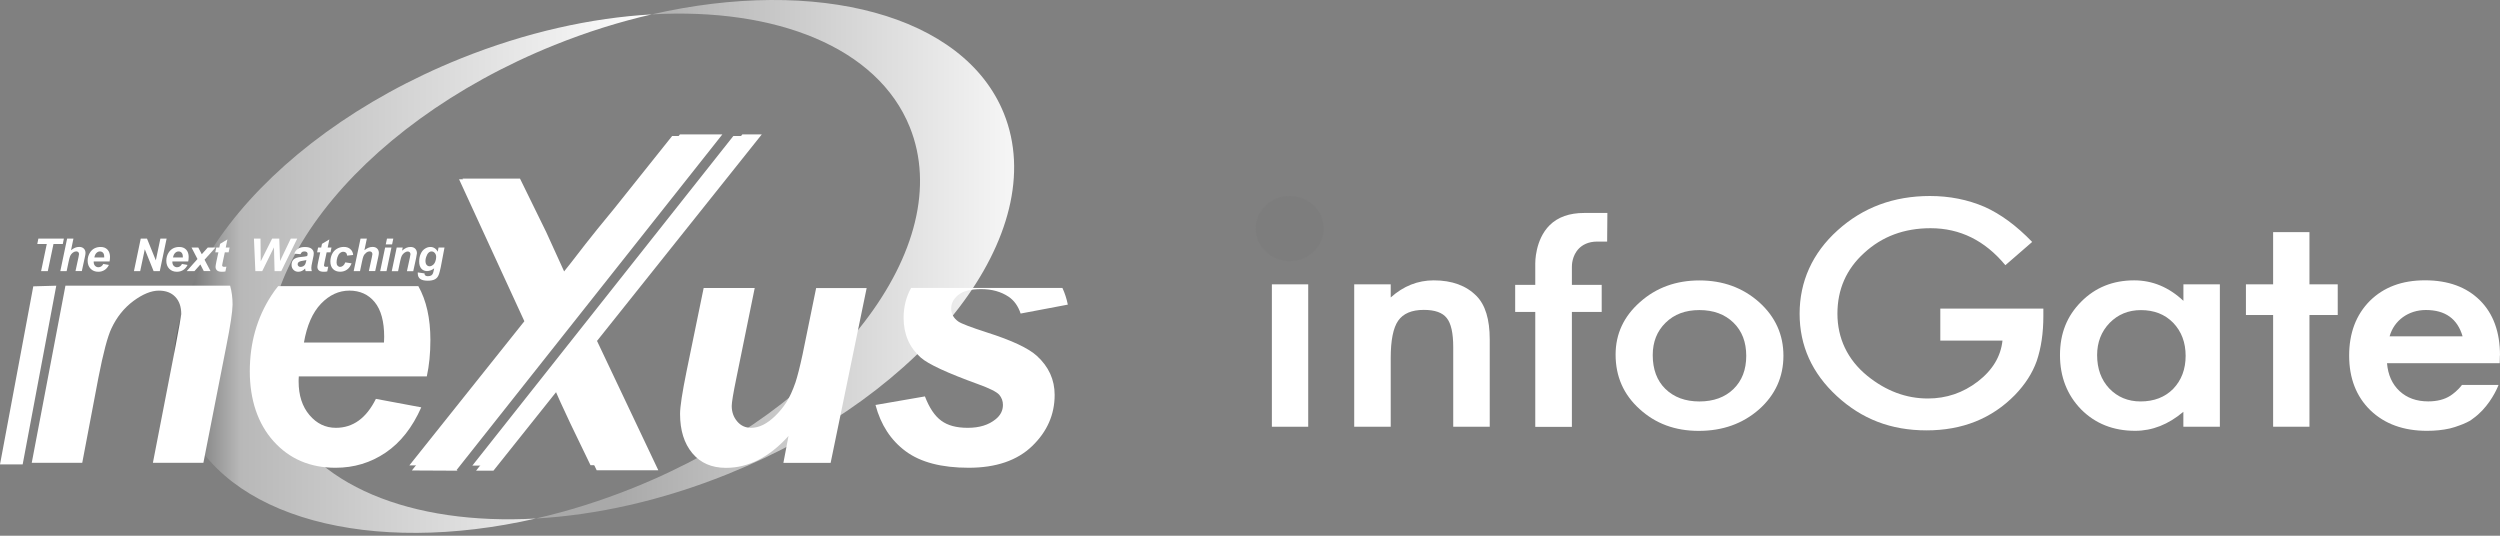
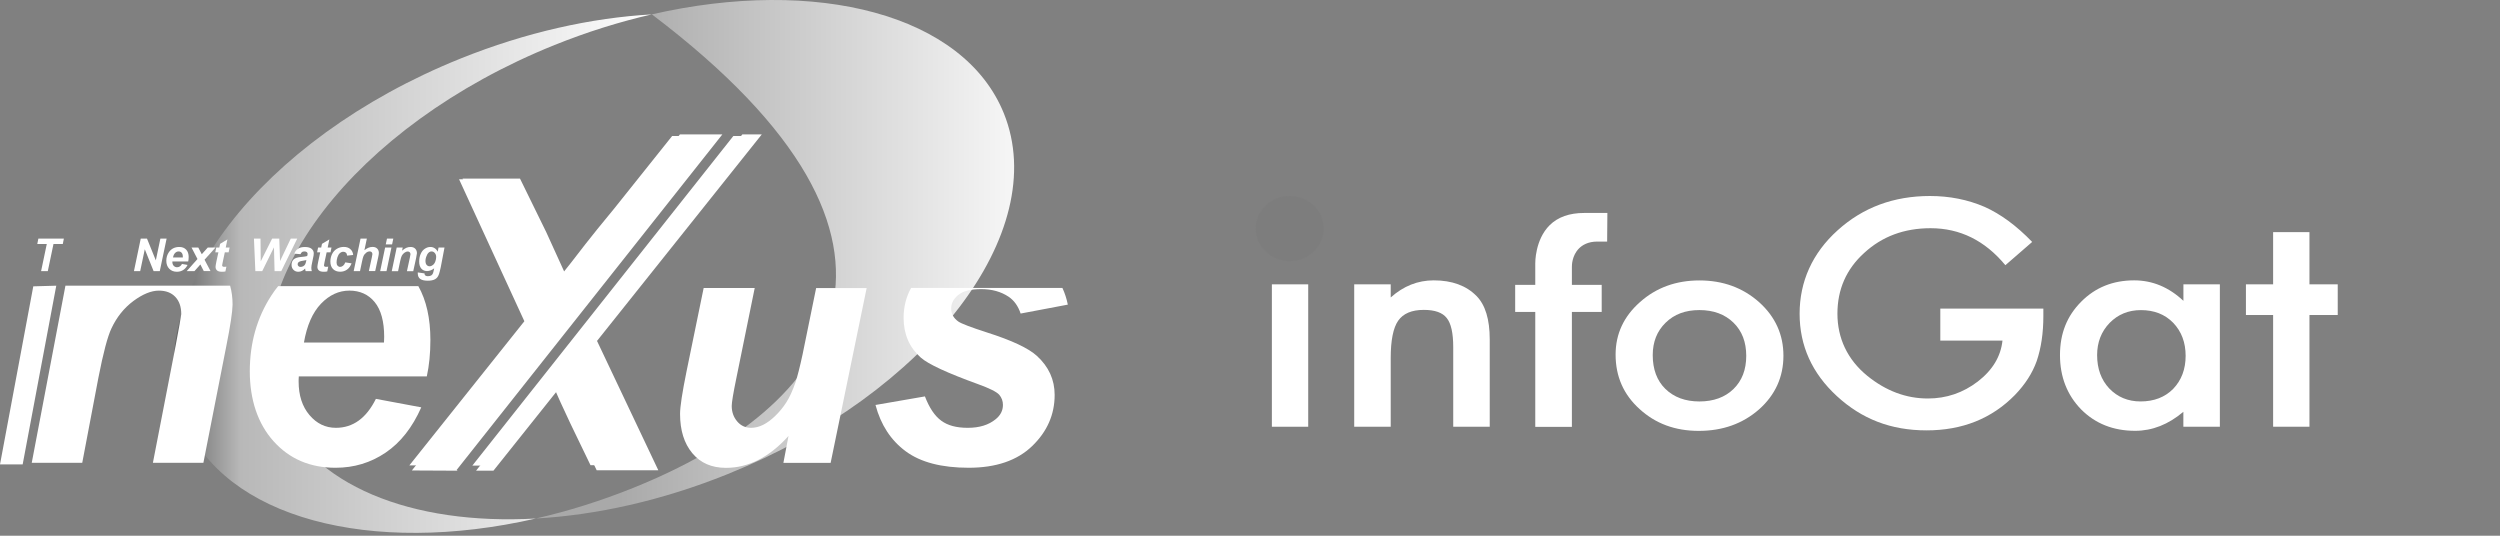
<svg xmlns="http://www.w3.org/2000/svg" width="336" height="72" fill="none">
  <rect width="100%" height="100%" fill="#808080" stroke="none" />
-   <path d="M134.927 15.257C129.559 1.92 109.729 -3.135 87.609 1.932C104.299 0.994 117.961 6.361 122.278 17.09C128.69 33.016 112.05 54.723 85.107 65.57C80.722 67.334 76.337 68.704 72.033 69.686C80.14 69.23 88.954 67.284 97.756 63.737C124.699 52.896 141.339 31.19 134.927 15.257Z" fill="url(#paint0_linear_3023_546)" />
+   <path d="M134.927 15.257C129.559 1.92 109.729 -3.135 87.609 1.932C128.69 33.016 112.05 54.723 85.107 65.57C80.722 67.334 76.337 68.704 72.033 69.686C80.14 69.23 88.954 67.284 97.756 63.737C124.699 52.896 141.339 31.19 134.927 15.257Z" fill="url(#paint0_linear_3023_546)" />
  <path d="M37.359 54.53C30.947 38.597 47.587 16.897 74.529 6.05C78.914 4.286 83.3 2.916 87.603 1.934C79.502 2.39 70.682 4.336 61.88 7.876C34.938 18.724 18.298 40.43 24.71 56.357C30.077 69.694 49.907 74.754 72.027 69.688C55.337 70.626 41.675 65.252 37.359 54.53Z" fill="url(#paint1_linear_3023_546)" />
  <path d="M97.074 18.064H91.381L83.449 28.011L81.135 30.838C80.115 32.102 78.914 33.635 77.525 35.436L76.136 37.175C76.03 36.906 75.93 36.687 75.836 36.518C74.335 33.24 73.534 31.464 73.415 31.201L69.887 24.001H62.168L71.12 43.468L55.355 63.23L61.505 63.261L61.373 63.161L97.08 18.071L97.074 18.064Z" fill="white" />
  <path d="M102.371 18.064H99.769L63.987 63.255H66.321L75.078 52.276C75.61 53.565 76.398 55.297 77.437 57.487L80.195 63.205H88.478L80.239 45.82L102.378 18.071L102.371 18.064Z" fill="white" />
  <path d="M8.796 38.391L4.267 62.199H11.054L13.225 50.77C13.875 47.43 14.463 45.215 14.982 44.127C15.695 42.607 16.684 41.381 17.935 40.449C19.192 39.523 20.331 39.06 21.357 39.06C22.301 39.06 23.033 39.342 23.565 39.904C24.097 40.468 24.36 41.237 24.36 42.213C24.309 42.676 24.059 44.083 23.609 46.441L20.55 62.199H27.337L30.421 46.492C30.965 43.77 31.241 41.925 31.259 40.949C31.259 40.017 31.147 39.166 30.928 38.391H8.796Z" fill="white" />
  <path d="M37.383 38.458C37.064 38.852 36.751 39.277 36.463 39.727C34.537 42.699 33.573 46.096 33.573 49.905C33.573 53.715 34.643 56.943 36.776 59.313C38.909 61.684 41.687 62.867 45.096 62.867C47.586 62.867 49.825 62.191 51.827 60.834C53.829 59.482 55.424 57.449 56.619 54.747L50.52 53.608C49.231 56.205 47.442 57.499 45.146 57.499C43.745 57.499 42.562 56.93 41.593 55.785C40.623 54.641 40.135 53.139 40.135 51.275C40.135 51.119 40.135 50.887 40.16 50.587H57.363C57.682 49.136 57.845 47.503 57.845 45.689C57.845 42.78 57.301 40.372 56.225 38.458H37.389H37.383ZM51.614 46.033H40.849C41.249 43.737 42.012 41.998 43.138 40.822C44.264 39.646 45.54 39.058 46.96 39.058C48.38 39.058 49.519 39.577 50.363 40.609C51.208 41.648 51.633 43.199 51.633 45.27C51.633 45.445 51.627 45.702 51.608 46.033H51.614Z" fill="white" />
  <path d="M109.692 38.701L107.865 47.64C107.508 49.298 107.189 50.543 106.92 51.375C106.533 52.495 106.12 53.402 105.676 54.09C105.231 54.772 104.731 55.385 104.174 55.916C103.617 56.448 103.073 56.849 102.548 57.105C102.016 57.368 101.478 57.499 100.94 57.499C100.183 57.499 99.558 57.211 99.076 56.636C98.588 56.06 98.344 55.366 98.344 54.565C98.344 54.077 98.55 52.845 98.957 50.868L101.434 38.707H94.572L92.276 49.886C91.694 52.751 91.4 54.665 91.4 55.629C91.4 57.837 91.951 59.595 93.046 60.908C94.14 62.222 95.648 62.879 97.568 62.879C100.596 62.879 103.399 61.453 105.976 58.594L105.288 62.21H111.637L116.479 38.714H109.698L109.692 38.701Z" fill="white" />
  <path d="M128.783 39.652C129.409 39.12 130.441 38.858 131.873 38.858C133.306 38.858 134.526 39.195 135.552 39.877C136.296 40.378 136.84 41.135 137.172 42.142L143.515 40.941C143.352 40.134 143.108 39.389 142.789 38.701H122.452C121.783 39.902 121.445 41.241 121.445 42.717C121.445 44.919 122.221 46.702 123.76 48.066C124.748 48.941 127.313 50.13 131.454 51.631C132.999 52.188 133.944 52.664 134.294 53.051C134.632 53.452 134.795 53.908 134.795 54.421C134.795 55.178 134.469 55.816 133.819 56.342C132.881 57.111 131.636 57.499 130.078 57.499C128.52 57.499 127.376 57.18 126.506 56.542C125.63 55.904 124.898 54.816 124.31 53.277L117.667 54.428C118.38 57.105 119.731 59.176 121.727 60.652C123.722 62.128 126.544 62.866 130.197 62.866C133.85 62.866 136.709 61.897 138.723 59.951C140.737 58.012 141.745 55.716 141.745 53.076C141.745 51.031 140.95 49.286 139.355 47.828C138.223 46.796 135.99 45.745 132.643 44.681C130.478 43.981 129.196 43.493 128.796 43.211C128.158 42.755 127.839 42.179 127.839 41.472C127.839 40.766 128.151 40.178 128.783 39.646V39.652Z" fill="white" />
  <path d="M0 62.418H3.046L7.563 38.397L4.473 38.484L0 62.418Z" fill="white" />
  <path d="M95.916 18.277H90.337L82.555 28.023L80.284 30.795C79.283 32.033 78.107 33.535 76.749 35.305L75.392 37.013C75.286 36.744 75.192 36.531 75.098 36.368C73.628 33.153 72.84 31.414 72.727 31.157L69.268 24.095H61.699L70.475 43.174L55.018 62.548L61.042 62.579L60.917 62.479L95.923 18.271L95.916 18.277Z" fill="white" />
  <path d="M101.109 18.277H98.563L63.481 62.579H65.765L74.354 51.813C74.873 53.077 75.642 54.778 76.662 56.924L79.364 62.522H87.484L79.408 45.482L101.115 18.277H101.109Z" fill="white" />
  <path d="M6.425 36.438H5.524L6.287 32.797H5.011L5.155 32.072H8.583L8.439 32.797H7.188L6.425 36.438Z" fill="white" />
-   <path d="M8.958 36.439H8.107L9.021 32.066H9.871L9.546 33.63C9.74 33.473 9.928 33.361 10.097 33.292C10.266 33.223 10.447 33.186 10.647 33.186C10.91 33.186 11.116 33.261 11.267 33.411C11.417 33.561 11.492 33.761 11.492 34.005C11.492 34.13 11.46 34.33 11.398 34.593L10.998 36.432H10.147L10.553 34.556C10.597 34.349 10.622 34.218 10.622 34.155C10.622 34.043 10.591 33.955 10.522 33.886C10.453 33.818 10.366 33.786 10.247 33.786C10.103 33.786 9.959 33.836 9.821 33.936C9.64 34.068 9.509 34.23 9.421 34.431C9.371 34.537 9.308 34.787 9.221 35.181L8.958 36.432V36.439Z" fill="white" />
-   <path d="M12.68 34.606C12.73 34.337 12.824 34.136 12.962 33.999C13.099 33.861 13.256 33.792 13.431 33.792C13.606 33.792 13.743 33.855 13.85 33.974C13.956 34.093 14.006 34.274 14.006 34.518C14.006 34.537 14.006 34.568 14.006 34.606H12.686H12.68ZM14.788 34.568C14.788 34.136 14.676 33.792 14.45 33.555C14.225 33.311 13.919 33.192 13.531 33.192C12.924 33.192 12.461 33.423 12.136 33.88C11.898 34.224 11.779 34.606 11.779 35.044C11.779 35.481 11.911 35.85 12.18 36.12C12.442 36.389 12.786 36.526 13.212 36.526C13.518 36.526 13.8 36.451 14.044 36.295C14.294 36.138 14.488 35.913 14.638 35.606L13.887 35.475C13.731 35.769 13.506 35.919 13.218 35.919C13.049 35.919 12.899 35.85 12.774 35.725C12.655 35.594 12.592 35.425 12.592 35.212C12.592 35.194 12.592 35.169 12.592 35.137H14.726C14.763 34.968 14.782 34.781 14.782 34.574L14.788 34.568Z" fill="white" />
  <path d="M21.481 36.439H20.643L19.46 33.498L18.841 36.439H18.003L18.916 32.066H19.755L20.943 34.993L21.556 32.066H22.394L21.475 36.439H21.481Z" fill="white" />
  <path d="M23.252 34.606C23.302 34.337 23.396 34.136 23.534 33.999C23.672 33.861 23.828 33.792 24.003 33.792C24.178 33.792 24.316 33.855 24.416 33.974C24.522 34.093 24.572 34.274 24.572 34.518C24.572 34.537 24.572 34.568 24.572 34.606H23.252ZM25.36 34.568C25.36 34.136 25.248 33.792 25.023 33.555C24.791 33.311 24.491 33.192 24.103 33.192C23.496 33.192 23.033 33.423 22.708 33.88C22.47 34.224 22.352 34.606 22.352 35.044C22.352 35.481 22.483 35.85 22.746 36.12C23.008 36.389 23.352 36.526 23.778 36.526C24.084 36.526 24.366 36.451 24.616 36.295C24.86 36.138 25.06 35.913 25.21 35.606L24.46 35.475C24.303 35.769 24.078 35.919 23.79 35.919C23.615 35.919 23.471 35.85 23.346 35.725C23.227 35.594 23.165 35.425 23.165 35.212C23.165 35.194 23.165 35.169 23.165 35.137H25.298C25.335 34.968 25.354 34.781 25.354 34.574L25.36 34.568Z" fill="white" />
  <path d="M26.924 35.55L26.136 36.438H25.091L26.542 34.812L25.741 33.267H26.648L27.118 34.167L27.925 33.267H28.963L27.493 34.912L28.294 36.432H27.387L26.93 35.544L26.924 35.55Z" fill="white" />
  <path d="M28.933 33.917L29.064 33.273H29.477L29.583 32.772L30.565 32.178L30.34 33.273H30.859L30.728 33.917H30.215L29.933 35.249C29.884 35.487 29.858 35.624 29.858 35.656C29.858 35.725 29.877 35.775 29.921 35.806C29.965 35.843 30.04 35.862 30.146 35.862C30.184 35.862 30.278 35.856 30.428 35.843L30.296 36.482C30.146 36.513 29.996 36.525 29.84 36.525C29.533 36.525 29.314 36.469 29.177 36.35C29.039 36.231 28.97 36.069 28.97 35.862C28.97 35.762 29.008 35.543 29.076 35.187L29.352 33.917H28.933Z" fill="white" />
  <path d="M37.809 36.439H36.902L36.821 33.242L35.244 36.439H34.319L34.131 32.066H35.013L35.044 35.125L36.577 32.066H37.534L37.64 35.087L39.079 32.066H39.949L37.803 36.439H37.809Z" fill="white" />
  <path d="M41.155 35.074C41.111 35.287 41.061 35.437 41.005 35.537C40.949 35.637 40.867 35.719 40.755 35.781C40.642 35.844 40.517 35.875 40.392 35.875C40.279 35.875 40.185 35.844 40.11 35.769C40.042 35.7 40.004 35.619 40.004 35.519C40.004 35.394 40.048 35.3 40.142 35.225C40.273 35.124 40.548 35.049 40.974 34.993C41.061 34.981 41.124 34.968 41.18 34.956L41.155 35.068V35.074ZM40.567 33.886C40.655 33.823 40.767 33.792 40.917 33.792C41.061 33.792 41.161 33.823 41.236 33.886C41.312 33.948 41.343 34.03 41.343 34.117C41.343 34.192 41.324 34.286 41.286 34.411C41.149 34.461 40.88 34.499 40.473 34.536C39.992 34.574 39.654 34.687 39.466 34.868C39.278 35.049 39.185 35.293 39.185 35.594C39.185 35.863 39.266 36.088 39.441 36.263C39.61 36.438 39.829 36.526 40.092 36.526C40.254 36.526 40.417 36.488 40.58 36.413C40.742 36.338 40.886 36.225 41.011 36.088C41.017 36.213 41.042 36.332 41.08 36.444H41.906C41.862 36.282 41.843 36.132 41.843 35.994C41.843 35.844 41.881 35.575 41.968 35.2C42.068 34.743 42.125 34.455 42.144 34.349C42.156 34.242 42.169 34.142 42.169 34.042C42.169 33.804 42.068 33.604 41.881 33.442C41.687 33.279 41.386 33.198 40.986 33.198C40.586 33.198 40.285 33.273 40.048 33.435C39.81 33.592 39.648 33.811 39.554 34.092L40.398 34.161C40.429 34.048 40.486 33.961 40.573 33.898L40.567 33.886Z" fill="white" />
  <path d="M42.619 33.917L42.751 33.273H43.17L43.276 32.772L44.264 32.178L44.039 33.273H44.552L44.421 33.917H43.901L43.614 35.249C43.57 35.487 43.545 35.624 43.545 35.656C43.545 35.725 43.564 35.775 43.608 35.806C43.645 35.843 43.72 35.862 43.833 35.862C43.87 35.862 43.964 35.856 44.114 35.843L43.983 36.482C43.839 36.513 43.683 36.525 43.526 36.525C43.22 36.525 43.001 36.469 42.863 36.35C42.725 36.231 42.657 36.069 42.657 35.862C42.657 35.762 42.694 35.543 42.763 35.187L43.038 33.917H42.619Z" fill="white" />
  <path d="M46.417 35.263L47.249 35.394C47.111 35.763 46.911 36.045 46.642 36.233C46.373 36.426 46.066 36.52 45.716 36.52C45.316 36.52 44.997 36.395 44.759 36.157C44.521 35.913 44.402 35.582 44.402 35.157C44.402 34.812 44.471 34.487 44.615 34.174C44.759 33.868 44.972 33.624 45.259 33.449C45.547 33.274 45.86 33.186 46.204 33.186C46.579 33.186 46.873 33.286 47.092 33.486C47.317 33.687 47.436 33.943 47.468 34.268L46.654 34.356C46.636 34.174 46.579 34.043 46.492 33.962C46.404 33.88 46.285 33.837 46.141 33.837C45.972 33.837 45.822 33.899 45.678 34.024C45.535 34.149 45.428 34.331 45.347 34.581C45.272 34.831 45.234 35.056 45.234 35.275C45.234 35.463 45.278 35.607 45.372 35.713C45.466 35.813 45.578 35.87 45.71 35.87C45.841 35.87 45.979 35.82 46.104 35.719C46.229 35.619 46.329 35.469 46.404 35.275L46.417 35.263Z" fill="white" />
  <path d="M48.387 36.439H47.536L48.456 32.066H49.306L48.975 33.63C49.169 33.473 49.356 33.361 49.525 33.292C49.694 33.223 49.882 33.186 50.076 33.186C50.339 33.186 50.545 33.261 50.695 33.411C50.845 33.561 50.92 33.761 50.92 34.005C50.92 34.13 50.883 34.33 50.827 34.593L50.426 36.432H49.575L49.982 34.556C50.026 34.349 50.051 34.218 50.051 34.155C50.051 34.043 50.02 33.955 49.951 33.886C49.882 33.818 49.788 33.786 49.675 33.786C49.525 33.786 49.388 33.836 49.25 33.936C49.075 34.068 48.937 34.23 48.85 34.431C48.8 34.537 48.731 34.787 48.65 35.181L48.387 36.432V36.439Z" fill="white" />
  <path d="M52.009 32.072H52.86L52.697 32.847H51.846L52.009 32.072ZM51.759 33.273H52.609L51.947 36.438H51.096L51.759 33.273Z" fill="white" />
  <path d="M53.309 33.273H54.122L54.041 33.692C54.248 33.511 54.435 33.386 54.617 33.304C54.792 33.229 54.979 33.192 55.18 33.192C55.442 33.192 55.649 33.267 55.805 33.423C55.955 33.58 56.037 33.78 56.037 34.03C56.03 34.143 55.993 34.349 55.93 34.662L55.542 36.445H54.692L55.08 34.656C55.136 34.387 55.167 34.224 55.167 34.174C55.167 34.061 55.136 33.968 55.067 33.899C54.998 33.836 54.911 33.799 54.792 33.799C54.667 33.799 54.523 33.849 54.366 33.961C54.21 34.068 54.091 34.212 53.997 34.38C53.935 34.506 53.853 34.762 53.772 35.144L53.503 36.445H52.652L53.315 33.279L53.309 33.273Z" fill="white" />
  <path d="M57.276 34.537C57.357 34.287 57.464 34.099 57.589 33.974C57.714 33.855 57.851 33.792 58.002 33.792C58.164 33.792 58.308 33.861 58.433 33.999C58.558 34.136 58.621 34.318 58.621 34.537C58.621 34.731 58.583 34.931 58.508 35.137C58.433 35.35 58.321 35.506 58.177 35.619C58.033 35.732 57.889 35.788 57.733 35.788C57.576 35.788 57.445 35.725 57.338 35.6C57.232 35.475 57.182 35.294 57.182 35.05C57.182 34.893 57.213 34.718 57.276 34.531V34.537ZM56.15 36.733C56.15 37.089 56.262 37.339 56.488 37.496C56.713 37.652 57.051 37.727 57.495 37.727C57.695 37.727 57.876 37.715 58.045 37.677C58.214 37.646 58.364 37.59 58.483 37.521C58.608 37.446 58.708 37.358 58.79 37.252C58.871 37.145 58.94 37.002 59.009 36.814C59.071 36.632 59.146 36.326 59.24 35.901L59.74 33.273H58.94L58.827 33.83C58.727 33.63 58.596 33.467 58.421 33.361C58.245 33.248 58.058 33.192 57.845 33.192C57.589 33.192 57.345 33.267 57.101 33.43C56.857 33.586 56.669 33.824 56.538 34.13C56.4 34.437 56.337 34.781 56.337 35.15C56.337 35.569 56.438 35.888 56.632 36.107C56.832 36.326 57.082 36.432 57.388 36.432C57.72 36.432 58.045 36.307 58.352 36.063L58.321 36.213C58.264 36.482 58.227 36.651 58.189 36.733C58.133 36.858 58.064 36.952 57.976 37.008C57.858 37.083 57.707 37.12 57.514 37.12C57.401 37.12 57.313 37.102 57.245 37.07C57.176 37.039 57.132 36.995 57.101 36.952C57.069 36.901 57.057 36.833 57.057 36.745L56.15 36.614C56.144 36.664 56.144 36.701 56.144 36.739L56.15 36.733Z" fill="white" />
  <g clip-path="url(#clip0_3023_546)">
    <path d="M260.777 41.474H274.627V42.477C274.627 44.755 274.329 46.776 273.734 48.526C273.154 50.152 272.177 51.668 270.804 53.089C267.69 56.26 263.738 57.842 258.93 57.842C254.123 57.842 250.224 56.312 246.882 53.243C243.539 50.167 241.868 46.468 241.868 42.162C241.868 37.856 243.57 34.025 246.965 30.964C250.369 27.881 254.512 26.343 259.388 26.343C262.006 26.343 264.455 26.826 266.721 27.8C268.889 28.767 271.025 30.342 273.124 32.517L269.522 35.644C266.775 32.326 263.425 30.671 259.472 30.671C255.924 30.671 252.956 31.777 250.552 33.989C248.148 36.164 246.95 38.888 246.95 42.162C246.95 45.436 248.286 48.329 250.964 50.511C253.467 52.54 256.183 53.558 259.106 53.558C261.594 53.558 263.829 52.796 265.813 51.28C267.797 49.75 268.904 47.911 269.133 45.78H260.777V41.474Z" fill="white" />
    <path d="M175.824 38.216V57.353H170.94V38.216H175.824Z" fill="white" />
    <path d="M182.006 38.214H186.912V39.979C188.622 38.449 190.545 37.68 192.689 37.68C195.146 37.68 197.069 38.383 198.442 39.782C199.625 40.975 200.22 42.916 200.22 45.619V57.351H195.314V46.659C195.314 44.769 195.024 43.465 194.444 42.748C193.879 42.015 192.849 41.649 191.361 41.649C189.743 41.649 188.591 42.133 187.912 43.107C187.248 44.066 186.912 45.736 186.912 48.116V57.351H182.006V38.214Z" fill="white" />
    <path d="M217.137 47.65C217.137 44.889 218.228 42.531 220.418 40.597C222.6 38.656 225.263 37.69 228.407 37.69C231.551 37.69 234.237 38.663 236.435 40.619C238.602 42.574 239.693 44.969 239.693 47.811C239.693 50.653 238.602 53.084 236.412 55.025C234.214 56.951 231.513 57.91 228.316 57.91C225.118 57.91 222.493 56.929 220.349 54.966C218.205 53.026 217.137 50.594 217.137 47.657V47.65ZM222.127 47.723C222.127 49.635 222.692 51.151 223.821 52.264C224.981 53.392 226.507 53.956 228.4 53.956C230.292 53.956 231.833 53.399 232.978 52.286C234.123 51.172 234.695 49.686 234.695 47.826C234.695 45.965 234.123 44.479 232.978 43.365C231.818 42.237 230.292 41.674 228.4 41.674C226.507 41.674 225.019 42.237 223.867 43.365C222.707 44.493 222.127 45.943 222.127 47.73V47.723Z" fill="white" />
    <path d="M293.444 38.214H298.35V57.351H293.444V55.345C291.429 57.051 289.27 57.901 286.958 57.901C284.035 57.901 281.616 56.941 279.709 55.03C277.816 53.082 276.862 50.643 276.862 47.721C276.862 44.798 277.809 42.462 279.709 40.551C281.601 38.639 283.974 37.68 286.828 37.68C289.285 37.68 291.49 38.595 293.451 40.433V38.214H293.444ZM281.853 47.721C281.853 49.551 282.395 51.046 283.478 52.203C284.592 53.367 285.996 53.953 287.69 53.953C289.499 53.953 290.964 53.389 292.078 52.261C293.192 51.097 293.749 49.617 293.749 47.823C293.749 46.029 293.192 44.549 292.078 43.385C290.964 42.242 289.514 41.678 287.736 41.678C286.057 41.678 284.653 42.257 283.524 43.407C282.41 44.571 281.853 46.014 281.853 47.728V47.721Z" fill="white" />
    <path d="M310.391 42.337V57.351H305.508V42.337H301.853V38.214H305.508V31.198H310.391V38.214H314.191V42.337H310.391Z" fill="white" />
    <path d="M206.34 57.375H211.262V41.922H215.268V38.282H211.262V35.843C211.262 35.719 211.246 34.349 212.238 33.368C212.658 32.958 213.414 32.467 214.665 32.467H216L216.031 28.622H212.902C210.941 28.622 209.385 29.171 208.286 30.255C206.287 32.225 206.34 35.367 206.34 35.397V38.282H203.639V41.922H206.34V57.375Z" fill="white" />
-     <path d="M336 47.781C336 44.624 335.1 42.156 333.307 40.369C331.498 38.575 329.041 37.674 325.928 37.674C322.815 37.674 320.373 38.597 318.503 40.442C316.649 42.317 315.726 44.763 315.726 47.795C315.726 50.827 316.679 53.295 318.587 55.148C320.495 56.979 323.028 57.902 326.187 57.902C327.286 57.902 328.309 57.8 329.247 57.587C329.697 57.485 330.163 57.324 330.598 57.162C330.873 57.067 331.216 56.928 331.559 56.76C331.582 56.752 331.605 56.738 331.628 56.723C331.636 56.723 331.643 56.716 331.651 56.708C331.697 56.686 331.735 56.664 331.781 56.642C331.811 56.628 331.842 56.613 331.872 56.599C332.063 56.481 332.238 56.371 332.383 56.247C334.23 54.943 335.298 52.907 335.657 52.087C335.756 51.867 335.802 51.736 335.802 51.736H335.024H334.627H334.619H333.085H330.888C330.316 52.49 329.652 52.973 329.324 53.186C328.538 53.691 327.546 53.947 326.348 53.947C324.783 53.947 323.501 53.486 322.509 52.57C321.51 51.64 320.945 50.388 320.815 48.813H335.962L335.985 47.773L336 47.781ZM321.159 45.21C321.319 44.661 321.548 44.17 321.853 43.738C322.158 43.306 322.525 42.932 322.952 42.625C323.379 42.317 323.852 42.083 324.371 41.914C324.89 41.753 325.447 41.665 326.042 41.665C328.644 41.665 330.285 42.844 330.972 45.203H321.159V45.21Z" fill="white" />
    <path d="M173.337 35.096C175.857 35.096 177.9 33.135 177.9 30.716C177.9 28.298 175.857 26.337 173.337 26.337C170.816 26.337 168.773 28.298 168.773 30.716C168.773 33.135 170.816 35.096 173.337 35.096Z" fill="#7D7D7D" />
  </g>
  <defs>
    <linearGradient id="paint0_linear_3023_546" x1="142.264" y1="34.843" x2="71.101" y2="34.843" gradientUnits="userSpaceOnUse">
      <stop stop-color="white" />
      <stop offset="0.83" stop-color="#A9A9A9" />
    </linearGradient>
    <linearGradient id="paint1_linear_3023_546" x1="88.535" y1="36.777" x2="17.372" y2="36.777" gradientUnits="userSpaceOnUse">
      <stop stop-color="white" />
      <stop offset="0.79" stop-color="#B8B8B8" />
      <stop offset="0.99" stop-color="#313232" />
    </linearGradient>
    <clipPath id="clip0_3023_546">
      <rect width="167.227" height="44.203" fill="white" transform="translate(168.773 13.708)" />
    </clipPath>
  </defs>
</svg>